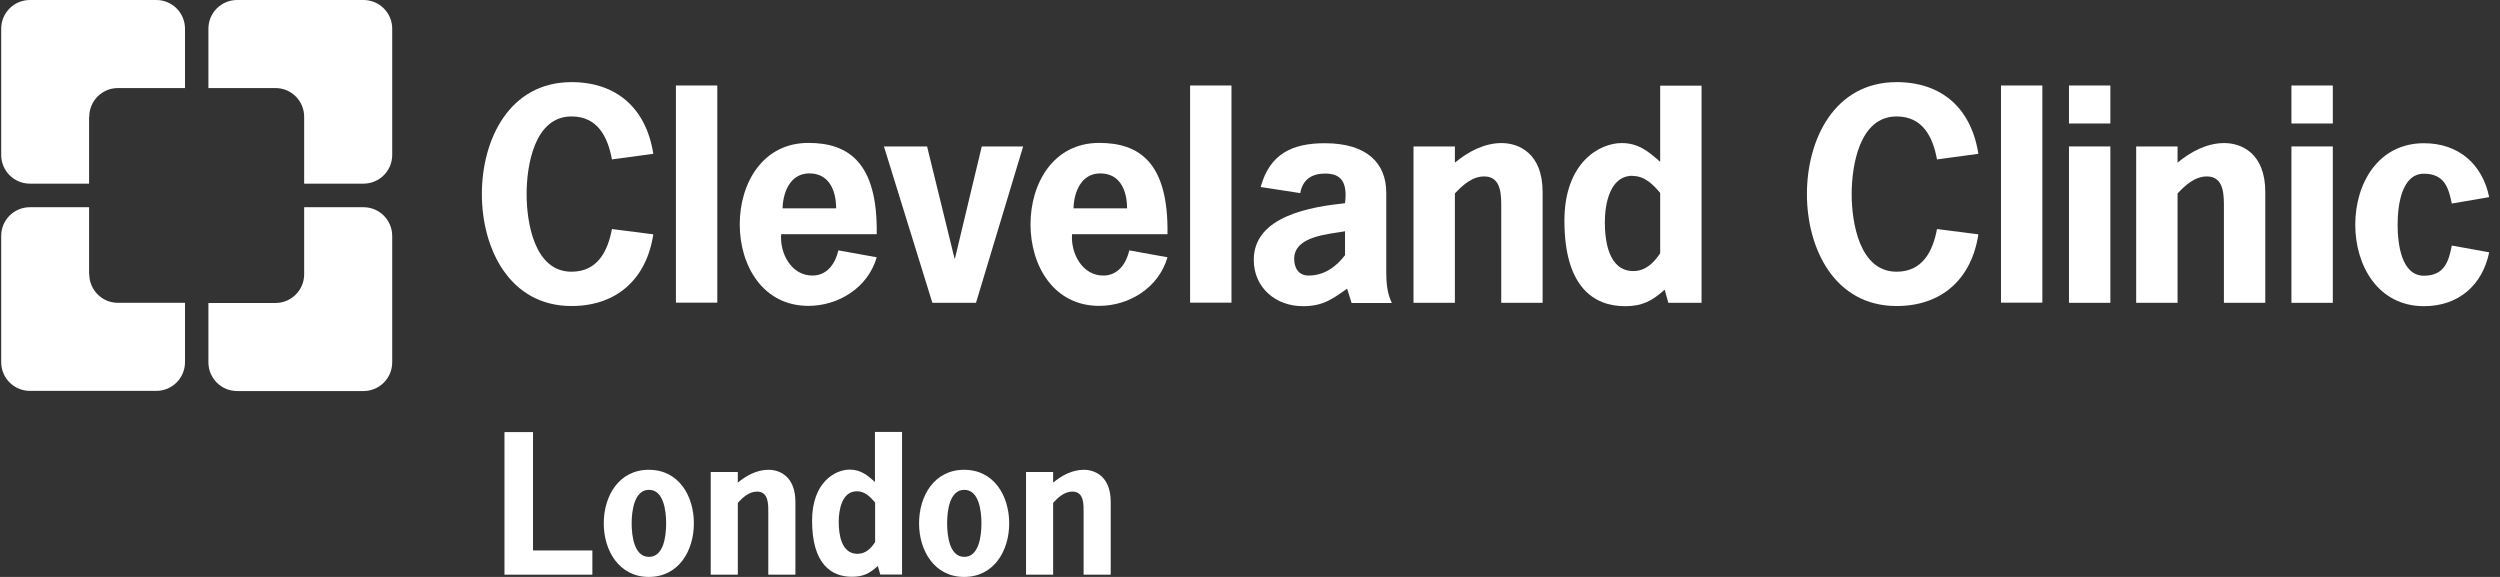
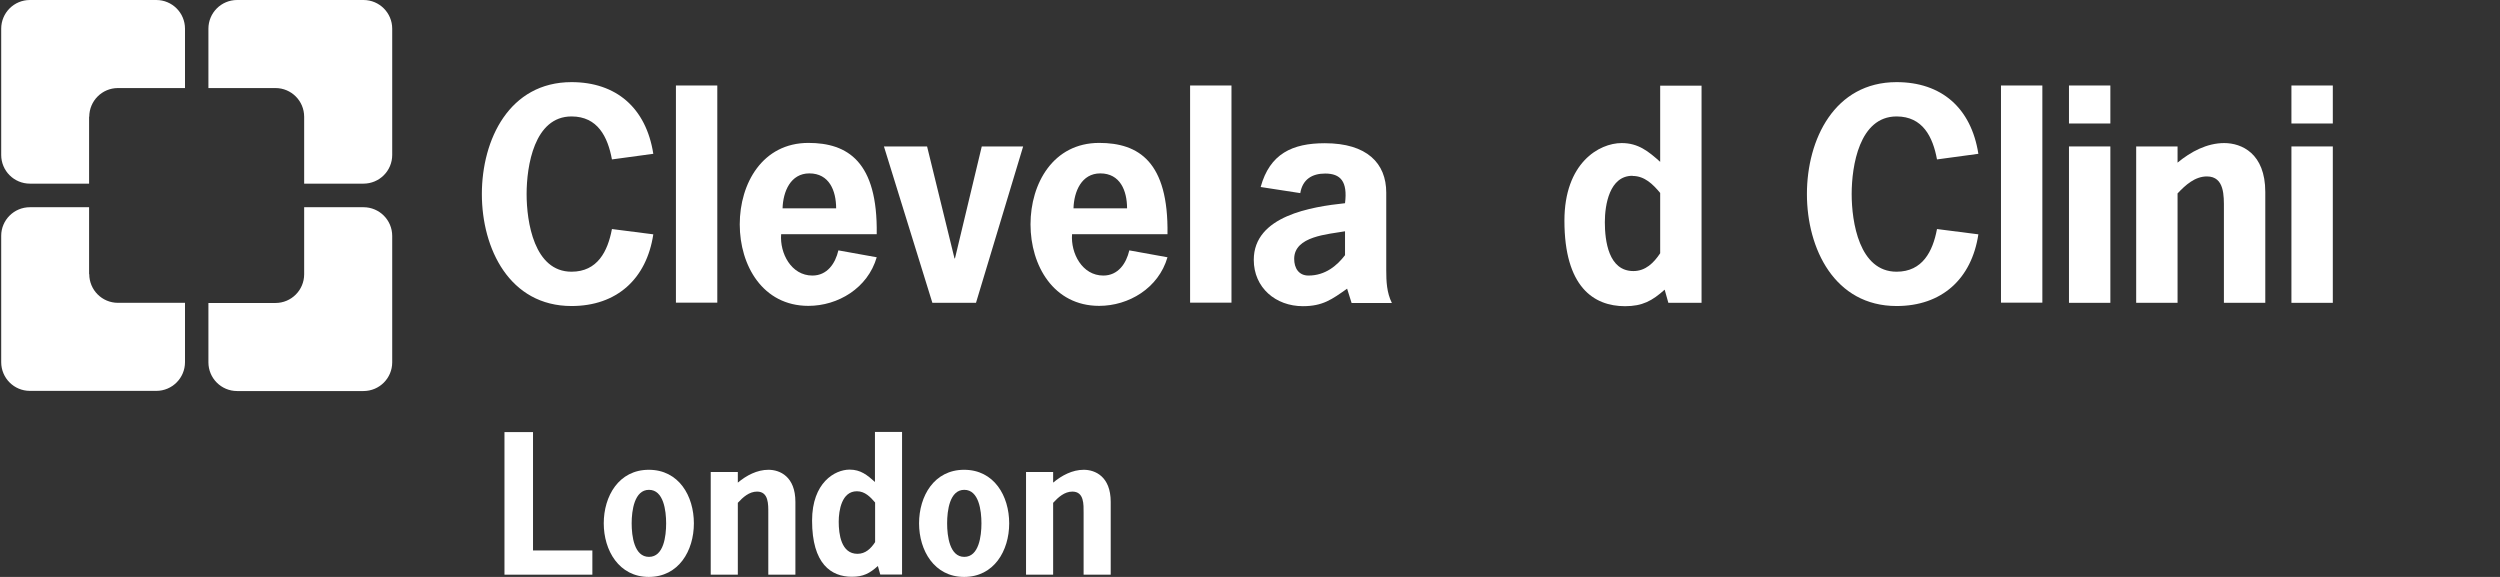
<svg xmlns="http://www.w3.org/2000/svg" width="208" height="48" viewBox="0 0 208 48" fill="none">
  <rect x="0" y="0" width="208" height="48" fill="#333333" stroke="none" />
  <g clip-path="url(#clip0_932_7086)">
    <path d="M54.355 19.496C53.795 23.206 51.313 25.461 47.55 25.461C42.399 25.461 40.091 20.697 40.091 16.147C40.091 11.597 42.386 6.833 47.55 6.833C51.26 6.833 53.755 8.968 54.355 12.797L50.913 13.264C50.566 11.383 49.725 9.688 47.55 9.688C44.441 9.688 43.814 13.825 43.814 16.147C43.814 18.469 44.441 22.606 47.55 22.606C49.712 22.606 50.566 20.911 50.913 19.056L54.355 19.496Z" fill="white" />
    <path d="M59.679 7.113H56.237V25.181H59.679V7.113Z" fill="white" />
    <path d="M64.99 19.497C64.87 21.071 65.831 22.926 67.592 22.926C68.82 22.926 69.5 21.925 69.754 20.831L72.943 21.405C72.196 23.98 69.714 25.448 67.258 25.448C63.469 25.448 61.547 22.099 61.547 18.669C61.547 15.24 63.456 11.89 67.258 11.89C70.528 11.89 73.036 13.451 72.943 19.483H65.003L64.99 19.497ZM69.567 17.335C69.567 15.867 68.993 14.426 67.338 14.426C65.777 14.426 65.15 15.934 65.11 17.335H69.567Z" fill="white" />
    <path d="M81.203 25.194H77.573L73.543 12.184H77.133L79.414 21.498H79.454L81.683 12.184H85.126L81.203 25.194Z" fill="white" />
    <path d="M89.195 19.497C89.075 21.071 90.036 22.926 91.797 22.926C93.025 22.926 93.705 21.925 93.959 20.831L97.135 21.405C96.388 23.98 93.906 25.448 91.45 25.448C87.661 25.448 85.739 22.099 85.739 18.669C85.739 15.24 87.647 11.89 91.45 11.89C94.733 11.89 97.228 13.451 97.135 19.483H89.195V19.497ZM93.772 17.335C93.772 15.867 93.198 14.426 91.544 14.426C89.983 14.426 89.355 15.934 89.315 17.335H93.772Z" fill="white" />
    <path d="M102.459 7.113H99.016V25.181H102.459V7.113Z" fill="white" />
    <path d="M112.093 24.007C110.812 24.914 110.051 25.474 108.397 25.474C106.142 25.474 104.314 23.94 104.314 21.618C104.314 17.948 109.144 17.201 111.906 16.907C112.133 15.092 111.533 14.439 110.252 14.439C109.157 14.439 108.37 14.932 108.183 16.067L104.887 15.559C105.648 12.797 107.516 11.916 110.225 11.916C113.734 11.916 115.336 13.585 115.336 16.027V22.485C115.336 23.419 115.376 24.34 115.803 25.208H112.453L112.08 24.02L112.093 24.007ZM111.906 19.243C110.492 19.496 107.676 19.643 107.676 21.538C107.676 22.299 108.05 22.926 108.864 22.926C110.278 22.926 111.252 22.085 111.906 21.231V19.229V19.243Z" fill="white" />
-     <path d="M121.047 13.531C122.141 12.624 123.489 11.903 124.93 11.903C126.371 11.903 128.346 12.757 128.346 15.973V25.194H124.903V17.375C124.903 16.334 124.97 14.679 123.489 14.679C122.488 14.679 121.701 15.4 121.047 16.093V25.194H117.604V12.184H121.047V13.531Z" fill="white" />
    <path d="M138.5 24.1C137.459 25.034 136.645 25.475 135.204 25.475C132.576 25.475 130.16 23.847 130.16 18.362C130.16 13.558 133.043 11.903 134.924 11.903C136.312 11.903 137.152 12.597 138.127 13.465V7.126H141.569V25.194H138.807L138.5 24.1ZM135.818 14.626C133.91 14.626 133.523 17.041 133.523 18.482C133.523 20.043 133.83 22.552 135.898 22.552C136.912 22.552 137.593 21.872 138.127 21.071V16.053C137.526 15.333 136.832 14.639 135.831 14.639" fill="white" />
    <path d="M164.6 19.496C164.04 23.206 161.558 25.461 157.795 25.461C152.644 25.461 150.336 20.697 150.336 16.147C150.336 11.597 152.631 6.833 157.795 6.833C161.518 6.833 164 8.968 164.6 12.797L161.158 13.264C160.811 11.383 159.97 9.688 157.795 9.688C154.686 9.688 154.059 13.825 154.059 16.147C154.059 18.469 154.686 22.606 157.795 22.606C159.957 22.606 160.811 20.911 161.158 19.056L164.6 19.496Z" fill="white" />
    <path d="M169.924 7.113H166.482V25.181H169.924V7.113Z" fill="white" />
    <path d="M175.582 10.275H172.139V7.113H175.582V10.275ZM175.582 25.195H172.139V12.184H175.582V25.195Z" fill="white" />
    <path d="M181.173 13.531C182.267 12.624 183.615 11.903 185.056 11.903C186.497 11.903 188.472 12.757 188.472 15.973V25.194H185.029V17.375C185.029 16.334 185.096 14.679 183.615 14.679C182.614 14.679 181.827 15.4 181.173 16.093V25.194H177.73V12.184H181.173V13.531Z" fill="white" />
    <path d="M194.09 10.275H190.647V7.113H194.09V10.275ZM194.09 25.195H190.647V12.184H194.09V25.195Z" fill="white" />
-     <path d="M207.1 20.991C206.54 23.713 204.565 25.474 201.669 25.474C197.879 25.474 195.958 22.125 195.958 18.695C195.958 15.266 197.866 11.916 201.669 11.916C204.578 11.916 206.54 13.678 207.1 16.4L203.991 16.934C203.737 15.706 203.417 14.452 201.669 14.452C199.814 14.452 199.481 17.081 199.481 18.695C199.481 20.31 199.801 22.939 201.669 22.939C203.417 22.939 203.737 21.685 203.991 20.43L207.1 20.991Z" fill="white" />
    <path d="M25.306 9.701V15.279H30.243C31.564 15.279 32.632 14.212 32.632 12.891V2.389C32.632 1.068 31.564 0 30.243 0H19.728C18.407 0 17.34 1.068 17.34 2.389V7.326H22.918C24.238 7.326 25.306 8.394 25.306 9.715M7.412 9.701V15.279H2.488C1.167 15.279 0.1 14.212 0.1 12.891V2.389C0.1 1.068 1.167 0 2.488 0H13.003C14.324 0 15.392 1.068 15.392 2.389V7.326H9.814C8.493 7.326 7.426 8.394 7.426 9.715" fill="white" />
    <path d="M7.412 22.819V17.241H2.488C1.167 17.241 0.1 18.309 0.1 19.616V30.132C0.1 31.453 1.167 32.521 2.488 32.521H13.003C14.324 32.521 15.392 31.453 15.392 30.132V25.195H9.814C8.493 25.195 7.426 24.127 7.426 22.806M25.306 22.819V17.241H30.243C31.564 17.241 32.632 18.309 32.632 19.63V30.145C32.632 31.466 31.564 32.534 30.243 32.534H19.728C18.407 32.534 17.34 31.466 17.34 30.145V25.208H22.918C24.238 25.208 25.306 24.14 25.306 22.819Z" fill="white" />
    <path d="M44.347 45.798H49.285V47.813H41.972V35.95H44.347V45.798Z" fill="white" />
    <path d="M50.232 43.543C50.232 41.274 51.486 39.086 53.981 39.086C56.477 39.086 57.731 41.261 57.731 43.543C57.731 45.825 56.463 48 53.981 48C51.5 48 50.232 45.798 50.232 43.543ZM55.423 43.543C55.423 42.475 55.209 40.754 53.995 40.754C52.781 40.754 52.554 42.475 52.554 43.543C52.554 44.611 52.767 46.332 53.995 46.332C55.222 46.332 55.423 44.611 55.423 43.543Z" fill="white" />
    <path d="M61.387 40.154C62.108 39.553 62.988 39.086 63.936 39.086C64.883 39.086 66.177 39.646 66.177 41.755V47.813H63.922V42.676C63.922 41.982 63.962 40.901 62.988 40.901C62.335 40.901 61.814 41.368 61.387 41.835V47.813H59.132V39.273H61.387V40.154Z" fill="white" />
    <path d="M73.036 47.093C72.356 47.706 71.822 47.987 70.875 47.987C69.153 47.987 67.565 46.919 67.565 43.316C67.565 40.153 69.46 39.072 70.688 39.072C71.609 39.072 72.156 39.526 72.796 40.1V35.937H75.051V47.8H73.237L73.036 47.079V47.093ZM71.288 40.874C70.034 40.874 69.781 42.462 69.781 43.409C69.781 44.437 69.981 46.078 71.342 46.078C72.009 46.078 72.463 45.638 72.809 45.104V41.808C72.409 41.341 71.956 40.874 71.302 40.874" fill="white" />
    <path d="M76.466 43.543C76.466 41.274 77.72 39.086 80.215 39.086C82.71 39.086 83.965 41.261 83.965 43.543C83.965 45.825 82.697 48 80.215 48C77.733 48 76.466 45.798 76.466 43.543ZM81.656 43.543C81.656 42.475 81.443 40.754 80.228 40.754C79.014 40.754 78.801 42.475 78.801 43.543C78.801 44.611 79.014 46.332 80.228 46.332C81.443 46.332 81.656 44.611 81.656 43.543Z" fill="white" />
    <path d="M87.621 40.154C88.341 39.553 89.222 39.086 90.169 39.086C91.117 39.086 92.411 39.646 92.411 41.755V47.813H90.156V42.676C90.156 41.982 90.21 40.901 89.222 40.901C88.568 40.901 88.048 41.368 87.621 41.835V47.813H85.366V39.273H87.621V40.154Z" fill="white" />
  </g>
  <defs>
    <clipPath id="clip0_932_7086">
      <rect width="207" height="48" fill="white" transform="translate(0.1)" />
    </clipPath>
  </defs>
</svg>